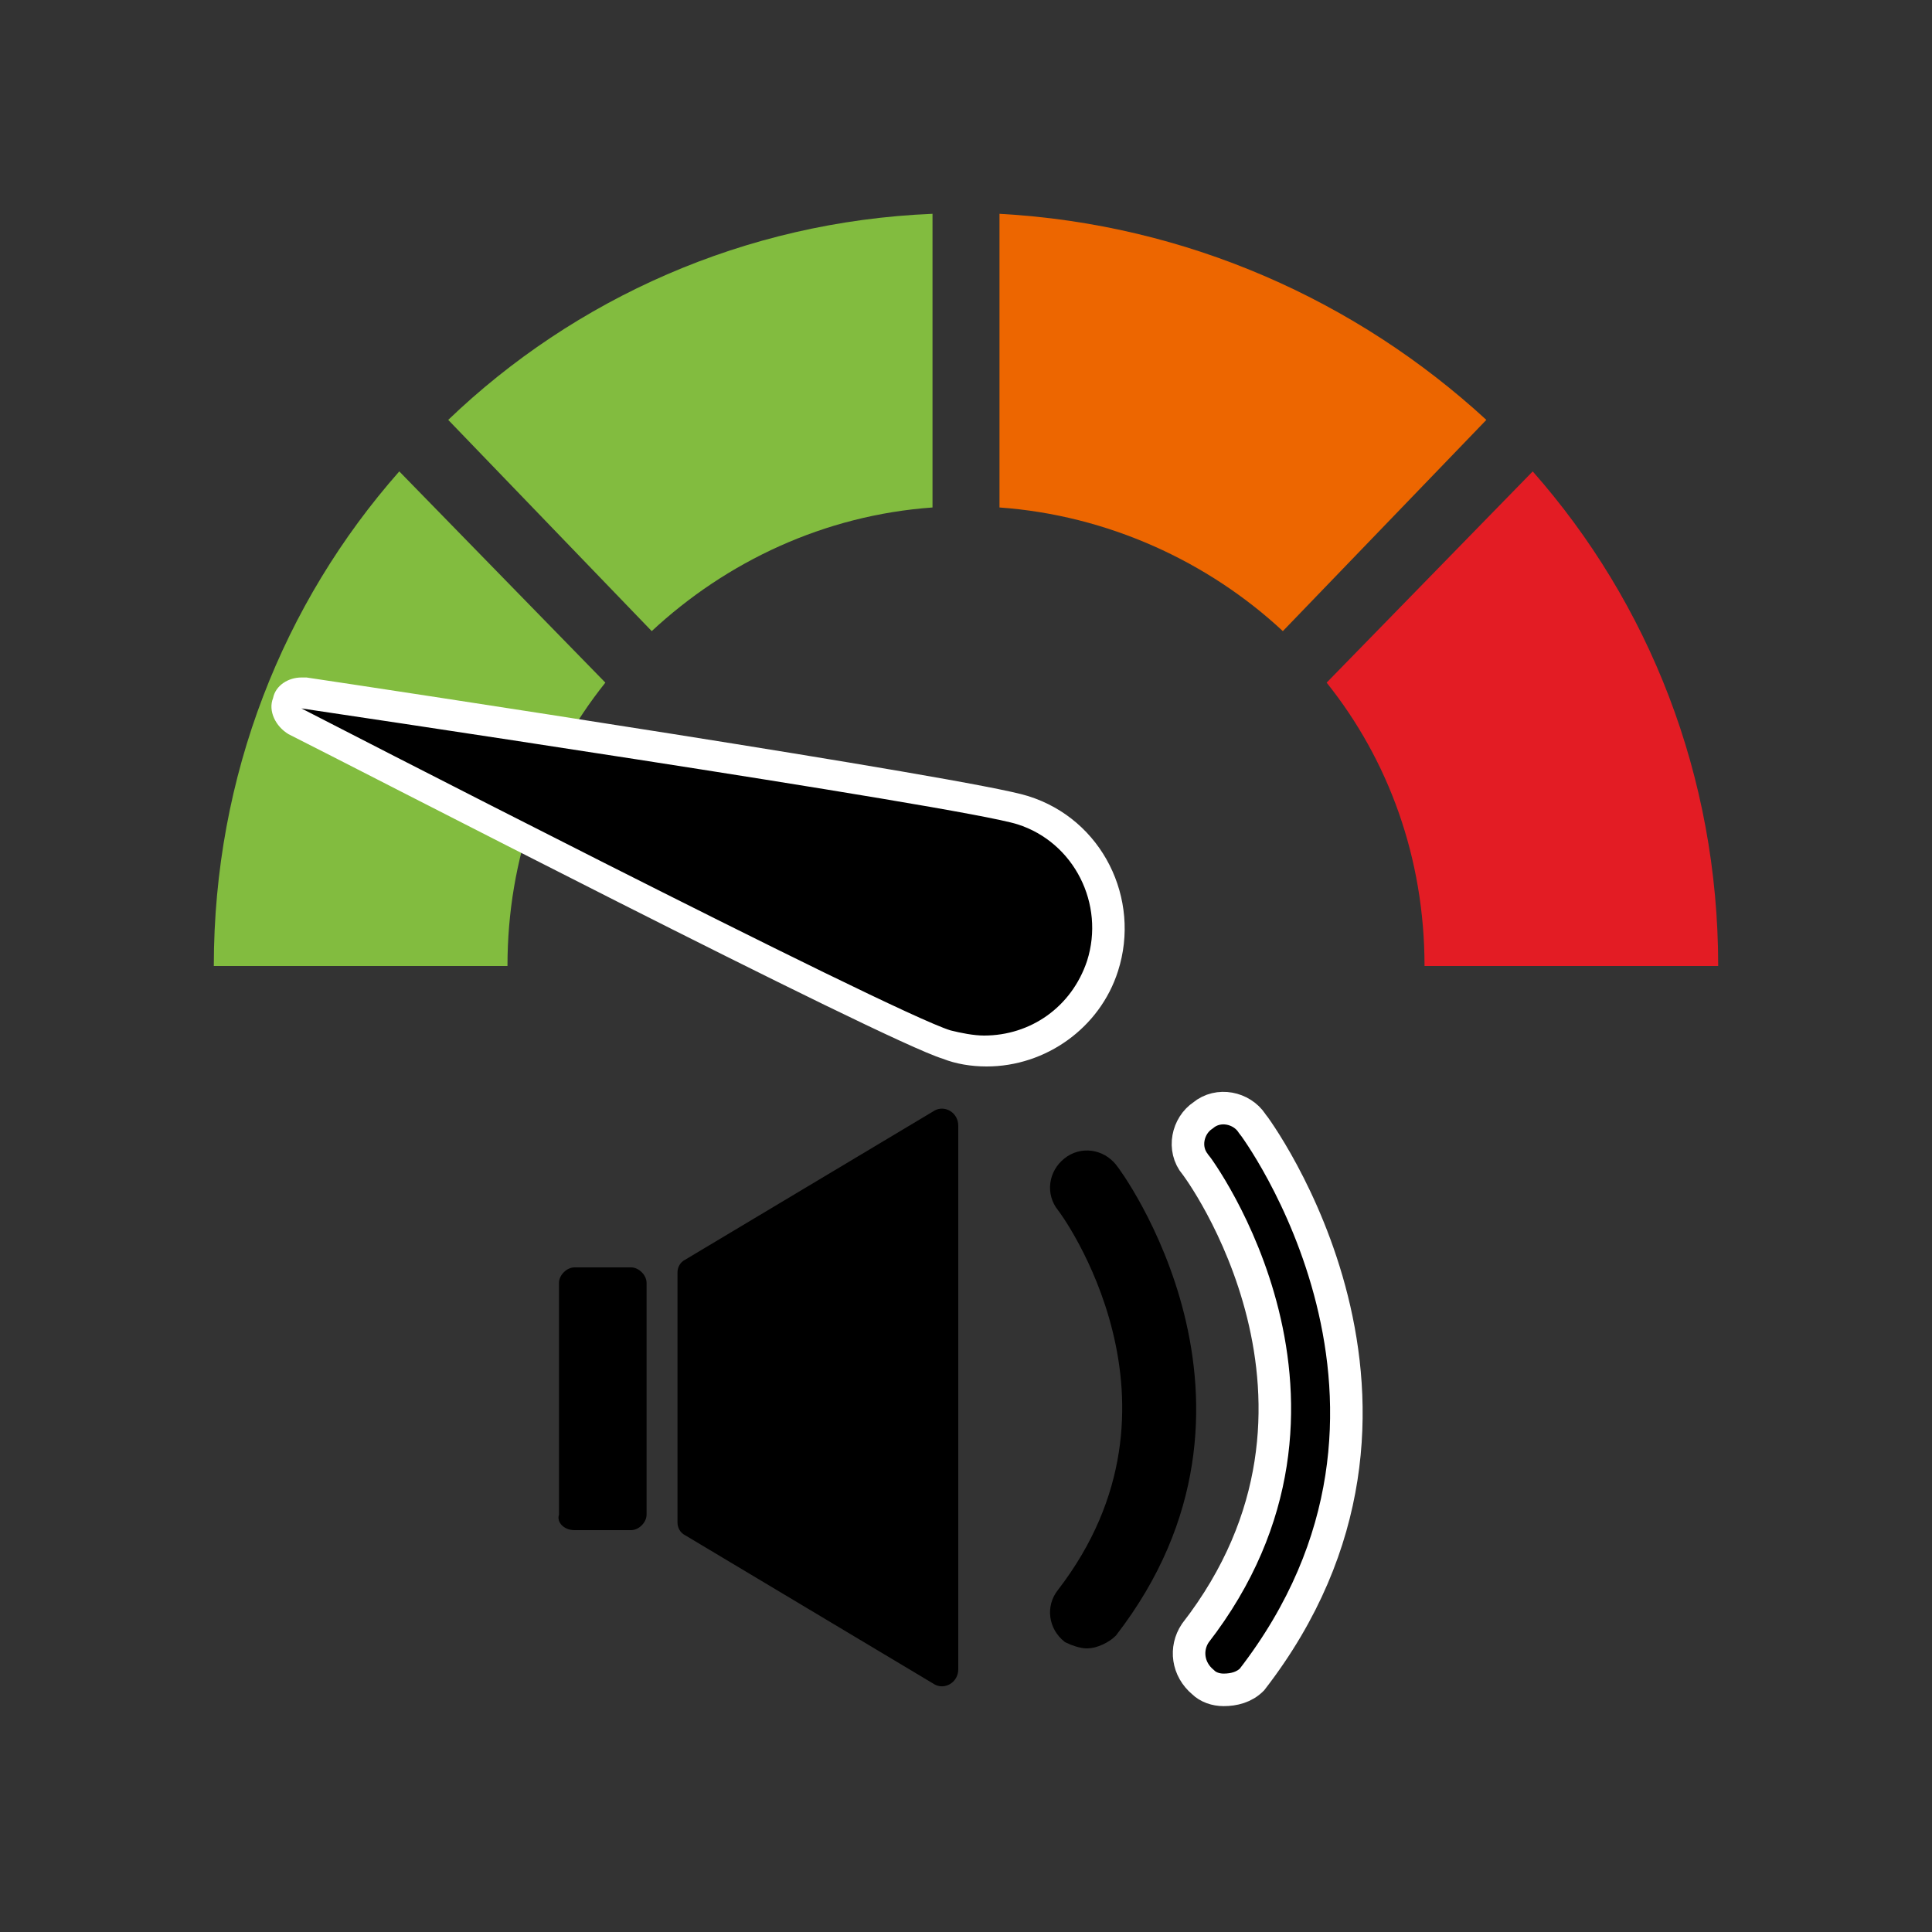
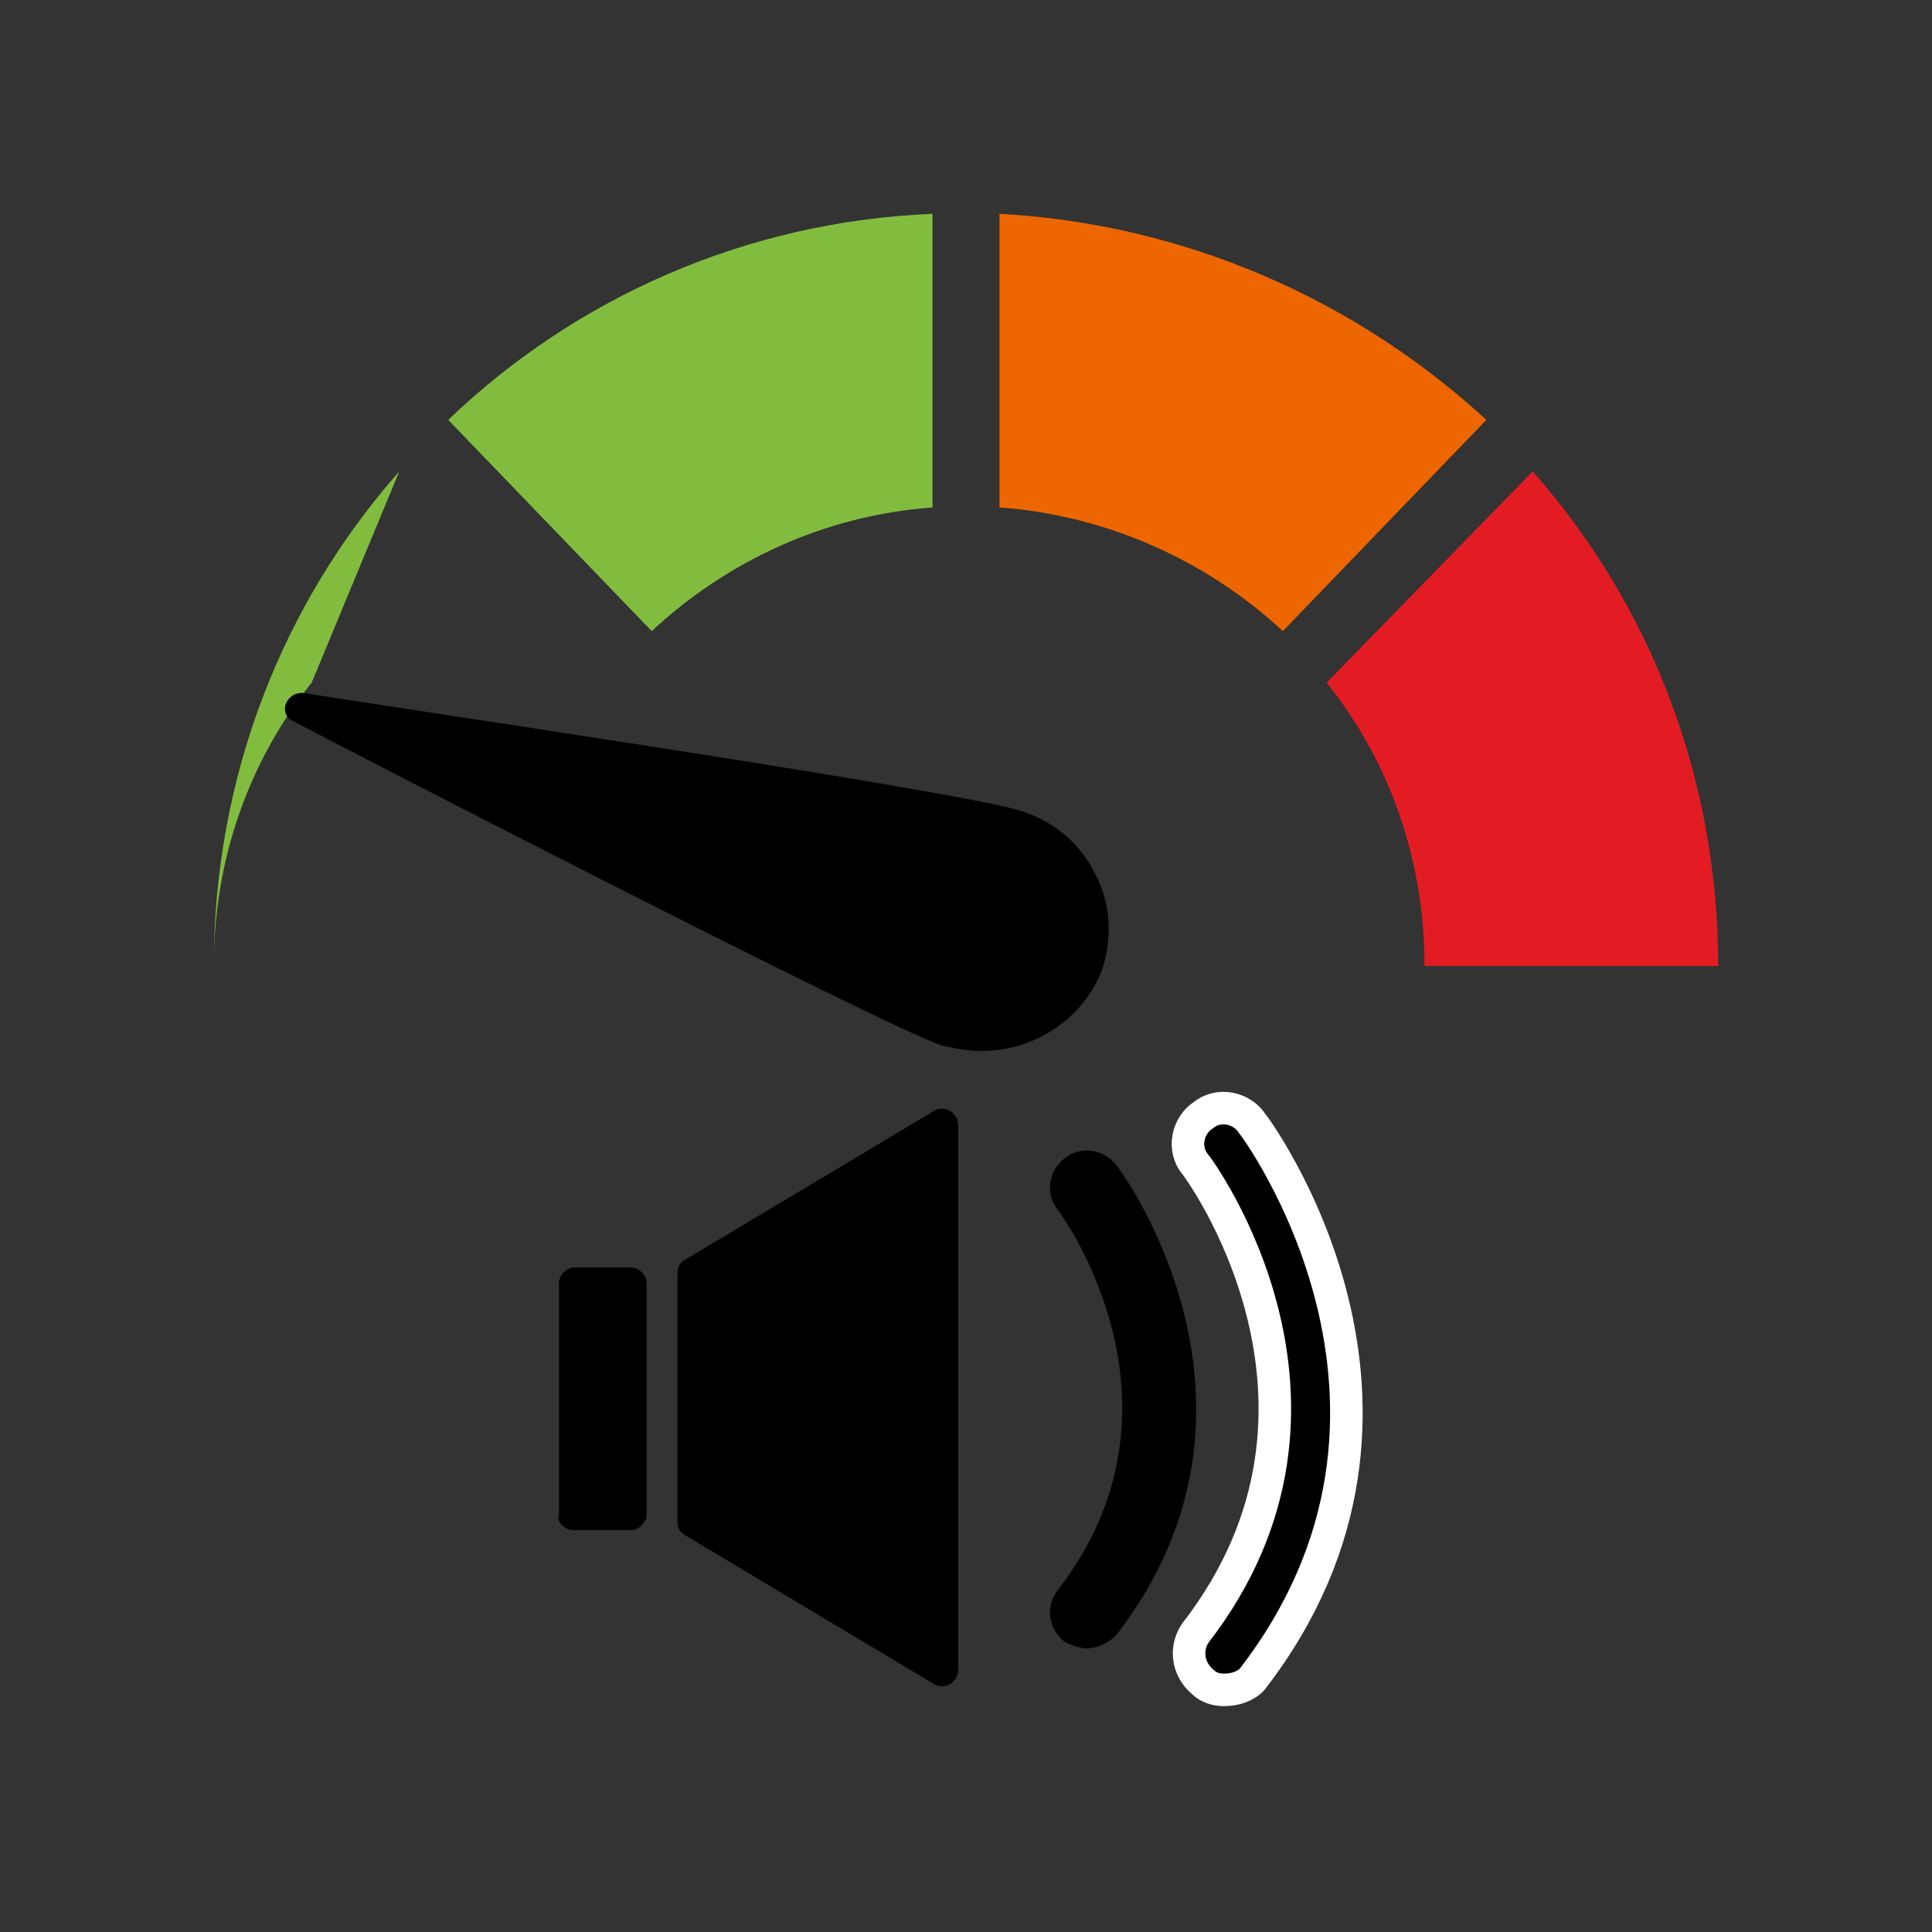
<svg xmlns="http://www.w3.org/2000/svg" version="1.1" id="Layer_1" x="0px" y="0px" viewBox="0 0 75 75" style="enable-background:new 0 0 75 75;" xml:space="preserve">
  <rect x="0" y="0" width="75" height="75" fill="#333333" stroke="none" />
  <style type="text/css">
	.st0{clip-path:url(#SVGID_00000117650536500057488370000015978756232169814145_);}
	.st1{fill:url(#SVGID_1_);}
	.st2{fill:url(#SVGID_00000114074720480450924970000011267540799241461180_);}
	.st3{fill:url(#SVGID_00000024689893873668802270000011187984691545284781_);}
	.st4{fill:url(#SVGID_00000138545114526744926060000005187815310350353081_);}
	.st5{fill:url(#SVGID_00000095325593762100129380000004902407800553698732_);}
	.st6{fill:none;}
	.st7{fill:#82BC3F;}
	.st8{fill:#ED6600;}
	.st9{fill:#E31C24;}
	.st10{fill:#FFFFFF;}
	.st11{stroke:#000000;stroke-width:0.583;stroke-miterlimit:10;}
	.st12{stroke:#FFFFFF;stroke-width:1.263;stroke-miterlimit:10;}
	.st13{fill:url(#SVGID_00000130634206388251259960000001493859556341235112_);}
	.st14{opacity:0.35;}
	.st15{fill:url(#SVGID_00000093867193226617073660000014848435592820989603_);}
	.st16{fill:url(#SVGID_00000054987273166861667650000002452208033106383266_);}
</style>
  <g>
    <path class="st6" d="M12.7,66.7c-2.4,0-4.4-2-4.4-4.4V12.7c0-2.4,2-4.4,4.4-4.4h49.6c2.4,0,4.4,2,4.4,4.4v49.6c0,2.4-2,4.4-4.4,4.4   H12.7z" />
    <g>
      <path class="st7" d="M36.2,8.3c-7.3,0.3-13.9,3.3-18.8,8l7.9,8.2c2.9-2.7,6.7-4.5,10.9-4.8V8.3z" />
      <g>
        <path class="st8" d="M38.8,8.3v11.4c4.2,0.3,8.1,2.1,11,4.8l7.9-8.2C52.7,11.7,46.1,8.7,38.8,8.3z" />
      </g>
-       <path class="st7" d="M15.5,18.3C11,23.4,8.3,30.1,8.3,37.5h11.4c0-4.2,1.4-8,3.8-11L15.5,18.3z" />
+       <path class="st7" d="M15.5,18.3C11,23.4,8.3,30.1,8.3,37.5c0-4.2,1.4-8,3.8-11L15.5,18.3z" />
      <path class="st9" d="M59.5,18.3l-8,8.2c2.4,3,3.8,6.8,3.8,11h11.4C66.7,30.1,64,23.4,59.5,18.3z" />
    </g>
    <g>
      <path d="M38.1,40.8c-0.5,0-1-0.1-1.5-0.2C34.4,39.9,12.3,28.5,11.4,28c-0.3-0.1-0.4-0.4-0.3-0.7c0.1-0.2,0.3-0.4,0.6-0.4    c0,0,0.1,0,0.1,0c1,0.2,25.6,3.8,27.9,4.6c1.2,0.4,2.2,1.2,2.8,2.4c0.6,1.1,0.7,2.4,0.3,3.7C42.1,39.5,40.2,40.8,38.1,40.8    C38.1,40.8,38.1,40.8,38.1,40.8z" />
-       <path class="st10" d="M11.7,27.5c0,0,25.6,3.8,27.8,4.5c2.2,0.7,3.4,3.1,2.7,5.3c-0.6,1.8-2.2,2.9-4,2.9c-0.4,0-0.9-0.1-1.3-0.2    C34.6,39.3,11.7,27.5,11.7,27.5 M11.7,26.3c-0.5,0-1,0.3-1.1,0.8c-0.2,0.5,0.1,1.1,0.6,1.4c2.4,1.2,23.1,11.9,25.4,12.6    c0.5,0.2,1.1,0.3,1.7,0.3c2.3,0,4.4-1.5,5.1-3.7c0.9-2.8-0.6-5.9-3.5-6.8c-2.2-0.7-25.3-4.2-28-4.6C11.8,26.3,11.7,26.3,11.7,26.3    L11.7,26.3z" />
    </g>
    <g>
      <path d="M36.3,65.4l-9.7-5.8c-0.2-0.1-0.3-0.3-0.3-0.5v-9.7c0-0.2,0.1-0.4,0.3-0.5l9.7-5.8c0.4-0.2,0.9,0.1,0.9,0.6v21.1    C37.2,65.3,36.7,65.6,36.3,65.4z" />
      <path d="M22.3,59.4h2.2c0.3,0,0.6-0.3,0.6-0.6v-9c0-0.3-0.3-0.6-0.6-0.6h-2.2c-0.3,0-0.6,0.3-0.6,0.6v9    C21.6,59.1,21.9,59.4,22.3,59.4z" />
      <g>
        <path class="st11" d="M42.2,63.7c-0.2,0-0.5-0.1-0.7-0.2c-0.5-0.4-0.6-1.1-0.2-1.6c5.7-7.4,0.1-15,0-15.1     c-0.4-0.5-0.3-1.2,0.2-1.6c0.5-0.4,1.2-0.3,1.6,0.2c0.1,0.1,6.8,9.1,0,17.9C42.9,63.5,42.5,63.7,42.2,63.7z" />
      </g>
      <g>
        <path class="st12" d="M47.5,65.6c-0.3,0-0.6-0.1-0.8-0.3c-0.6-0.5-0.7-1.3-0.3-1.9c6.9-8.9,0.1-18.1,0-18.2     c-0.5-0.6-0.3-1.5,0.3-1.9c0.6-0.5,1.5-0.3,1.9,0.3c0.1,0.1,8.2,11,0,21.6C48.3,65.5,47.9,65.6,47.5,65.6z" />
      </g>
    </g>
  </g>
</svg>